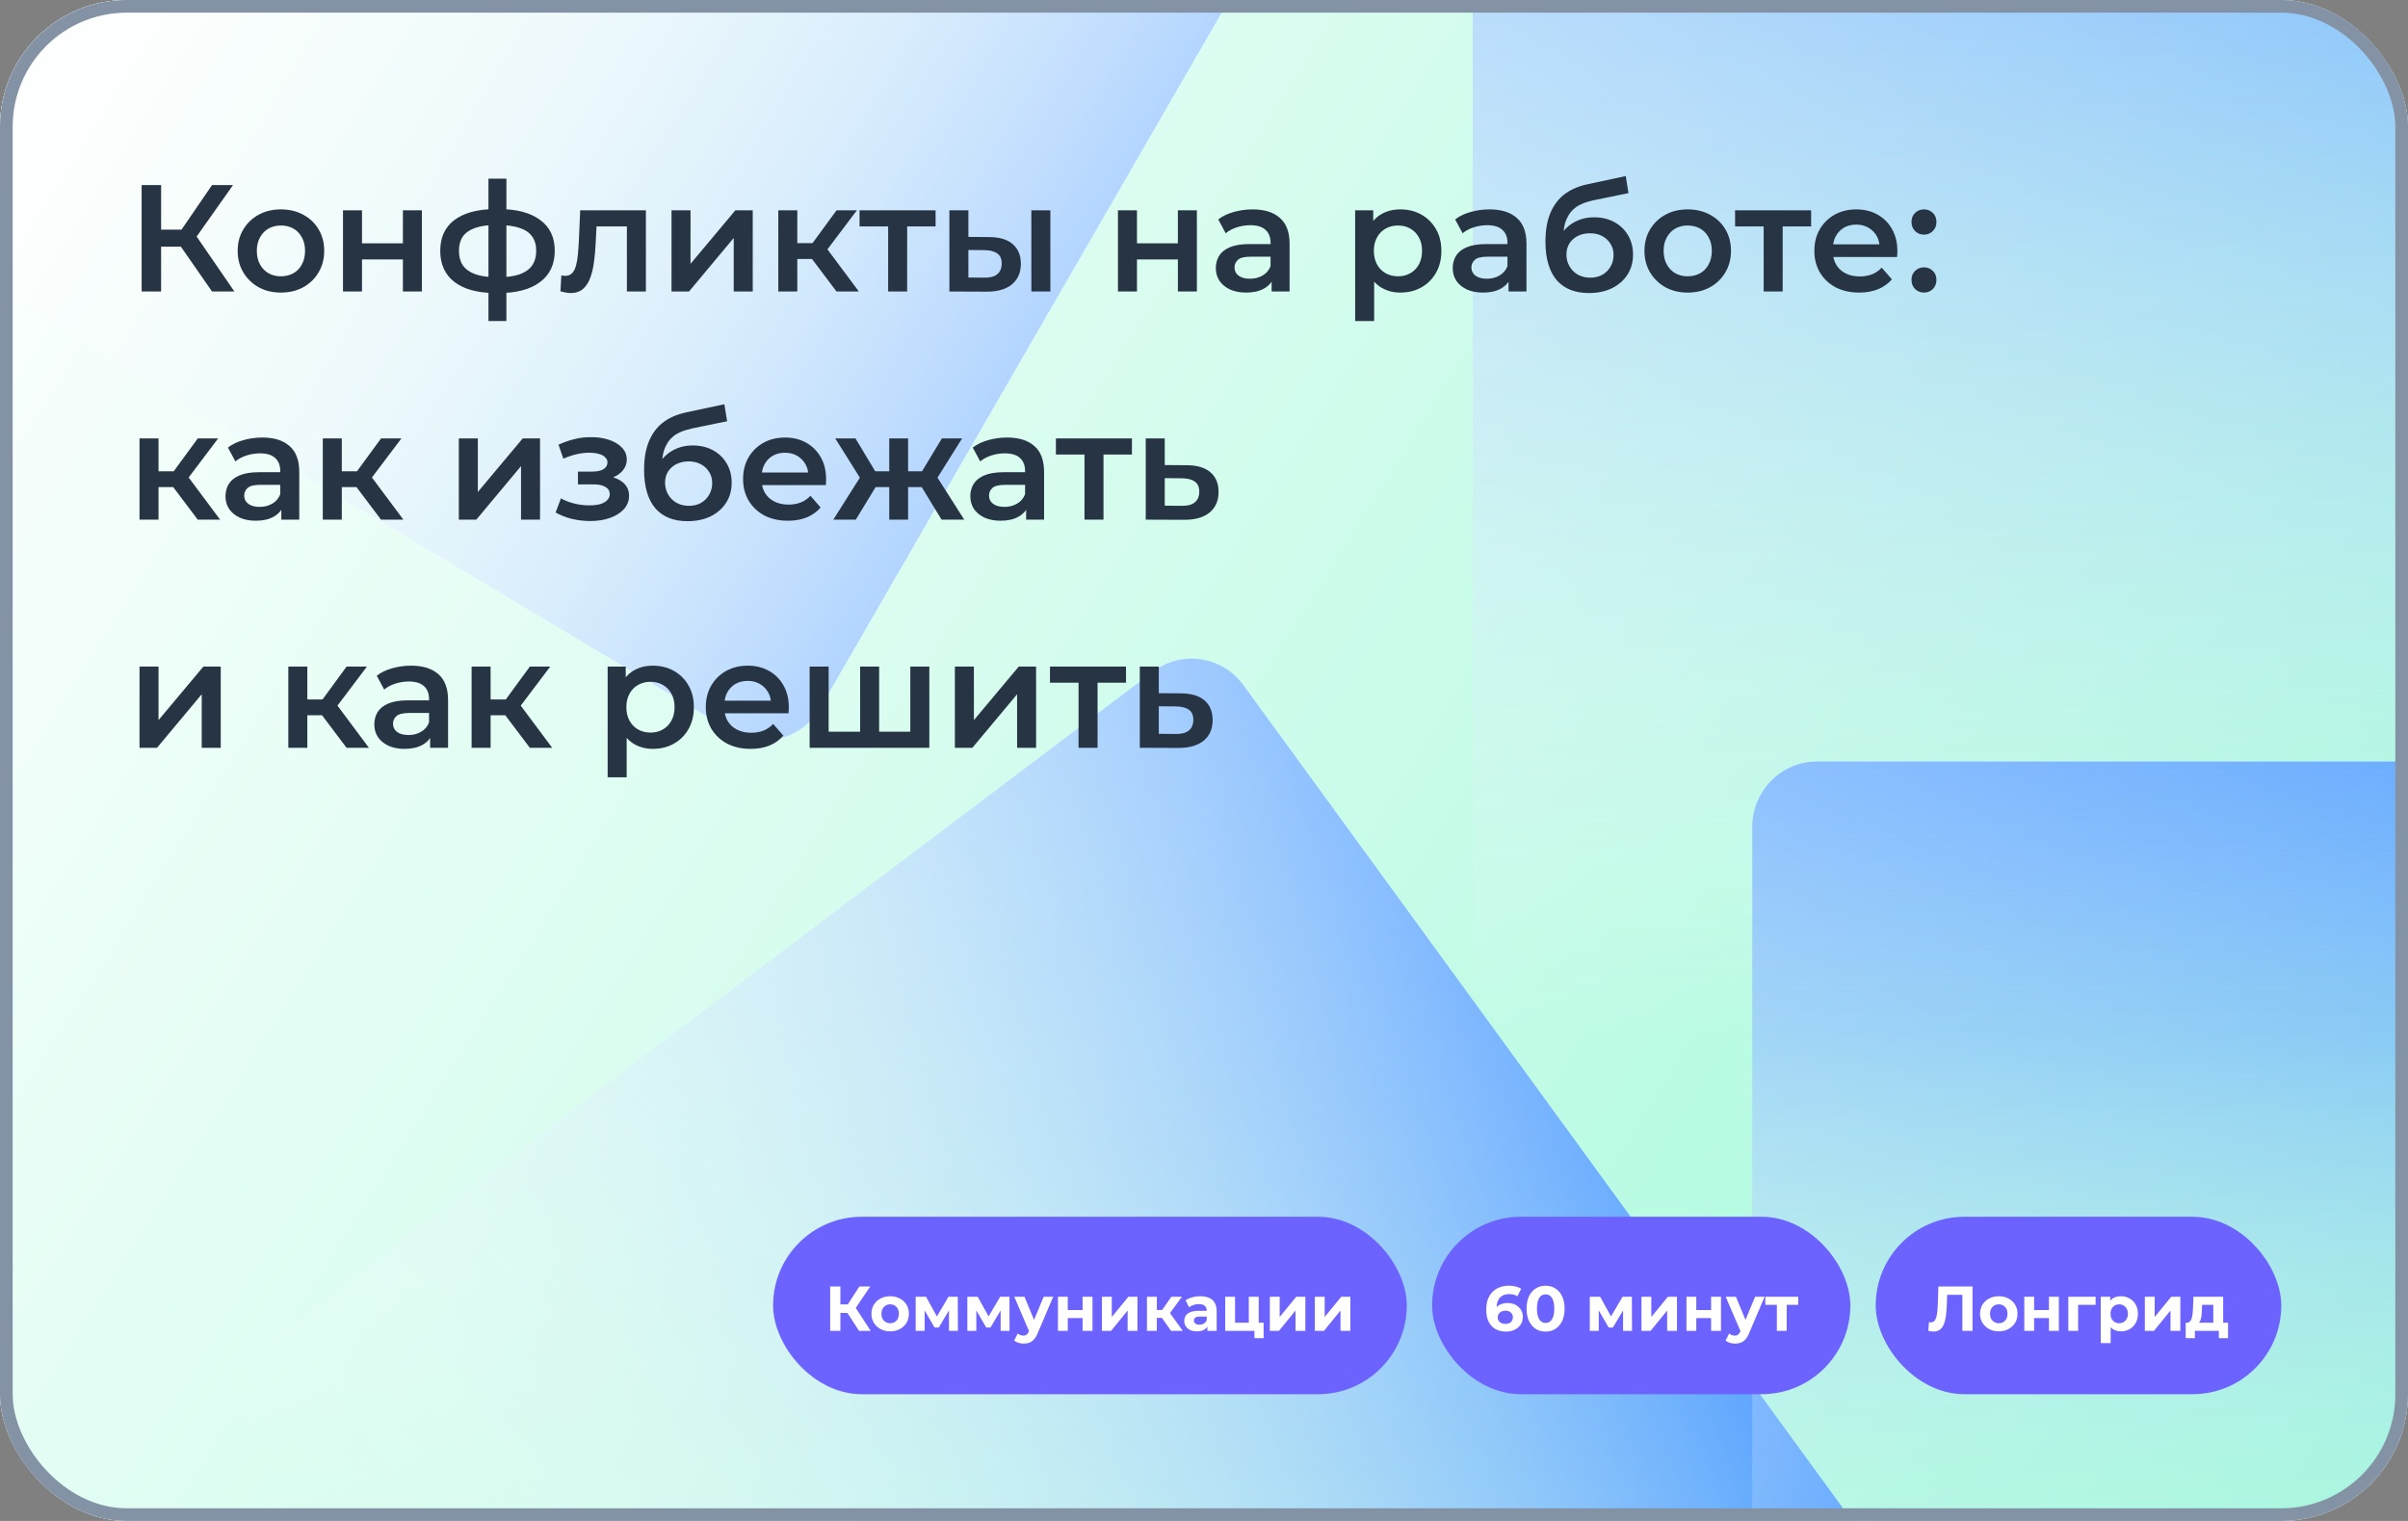
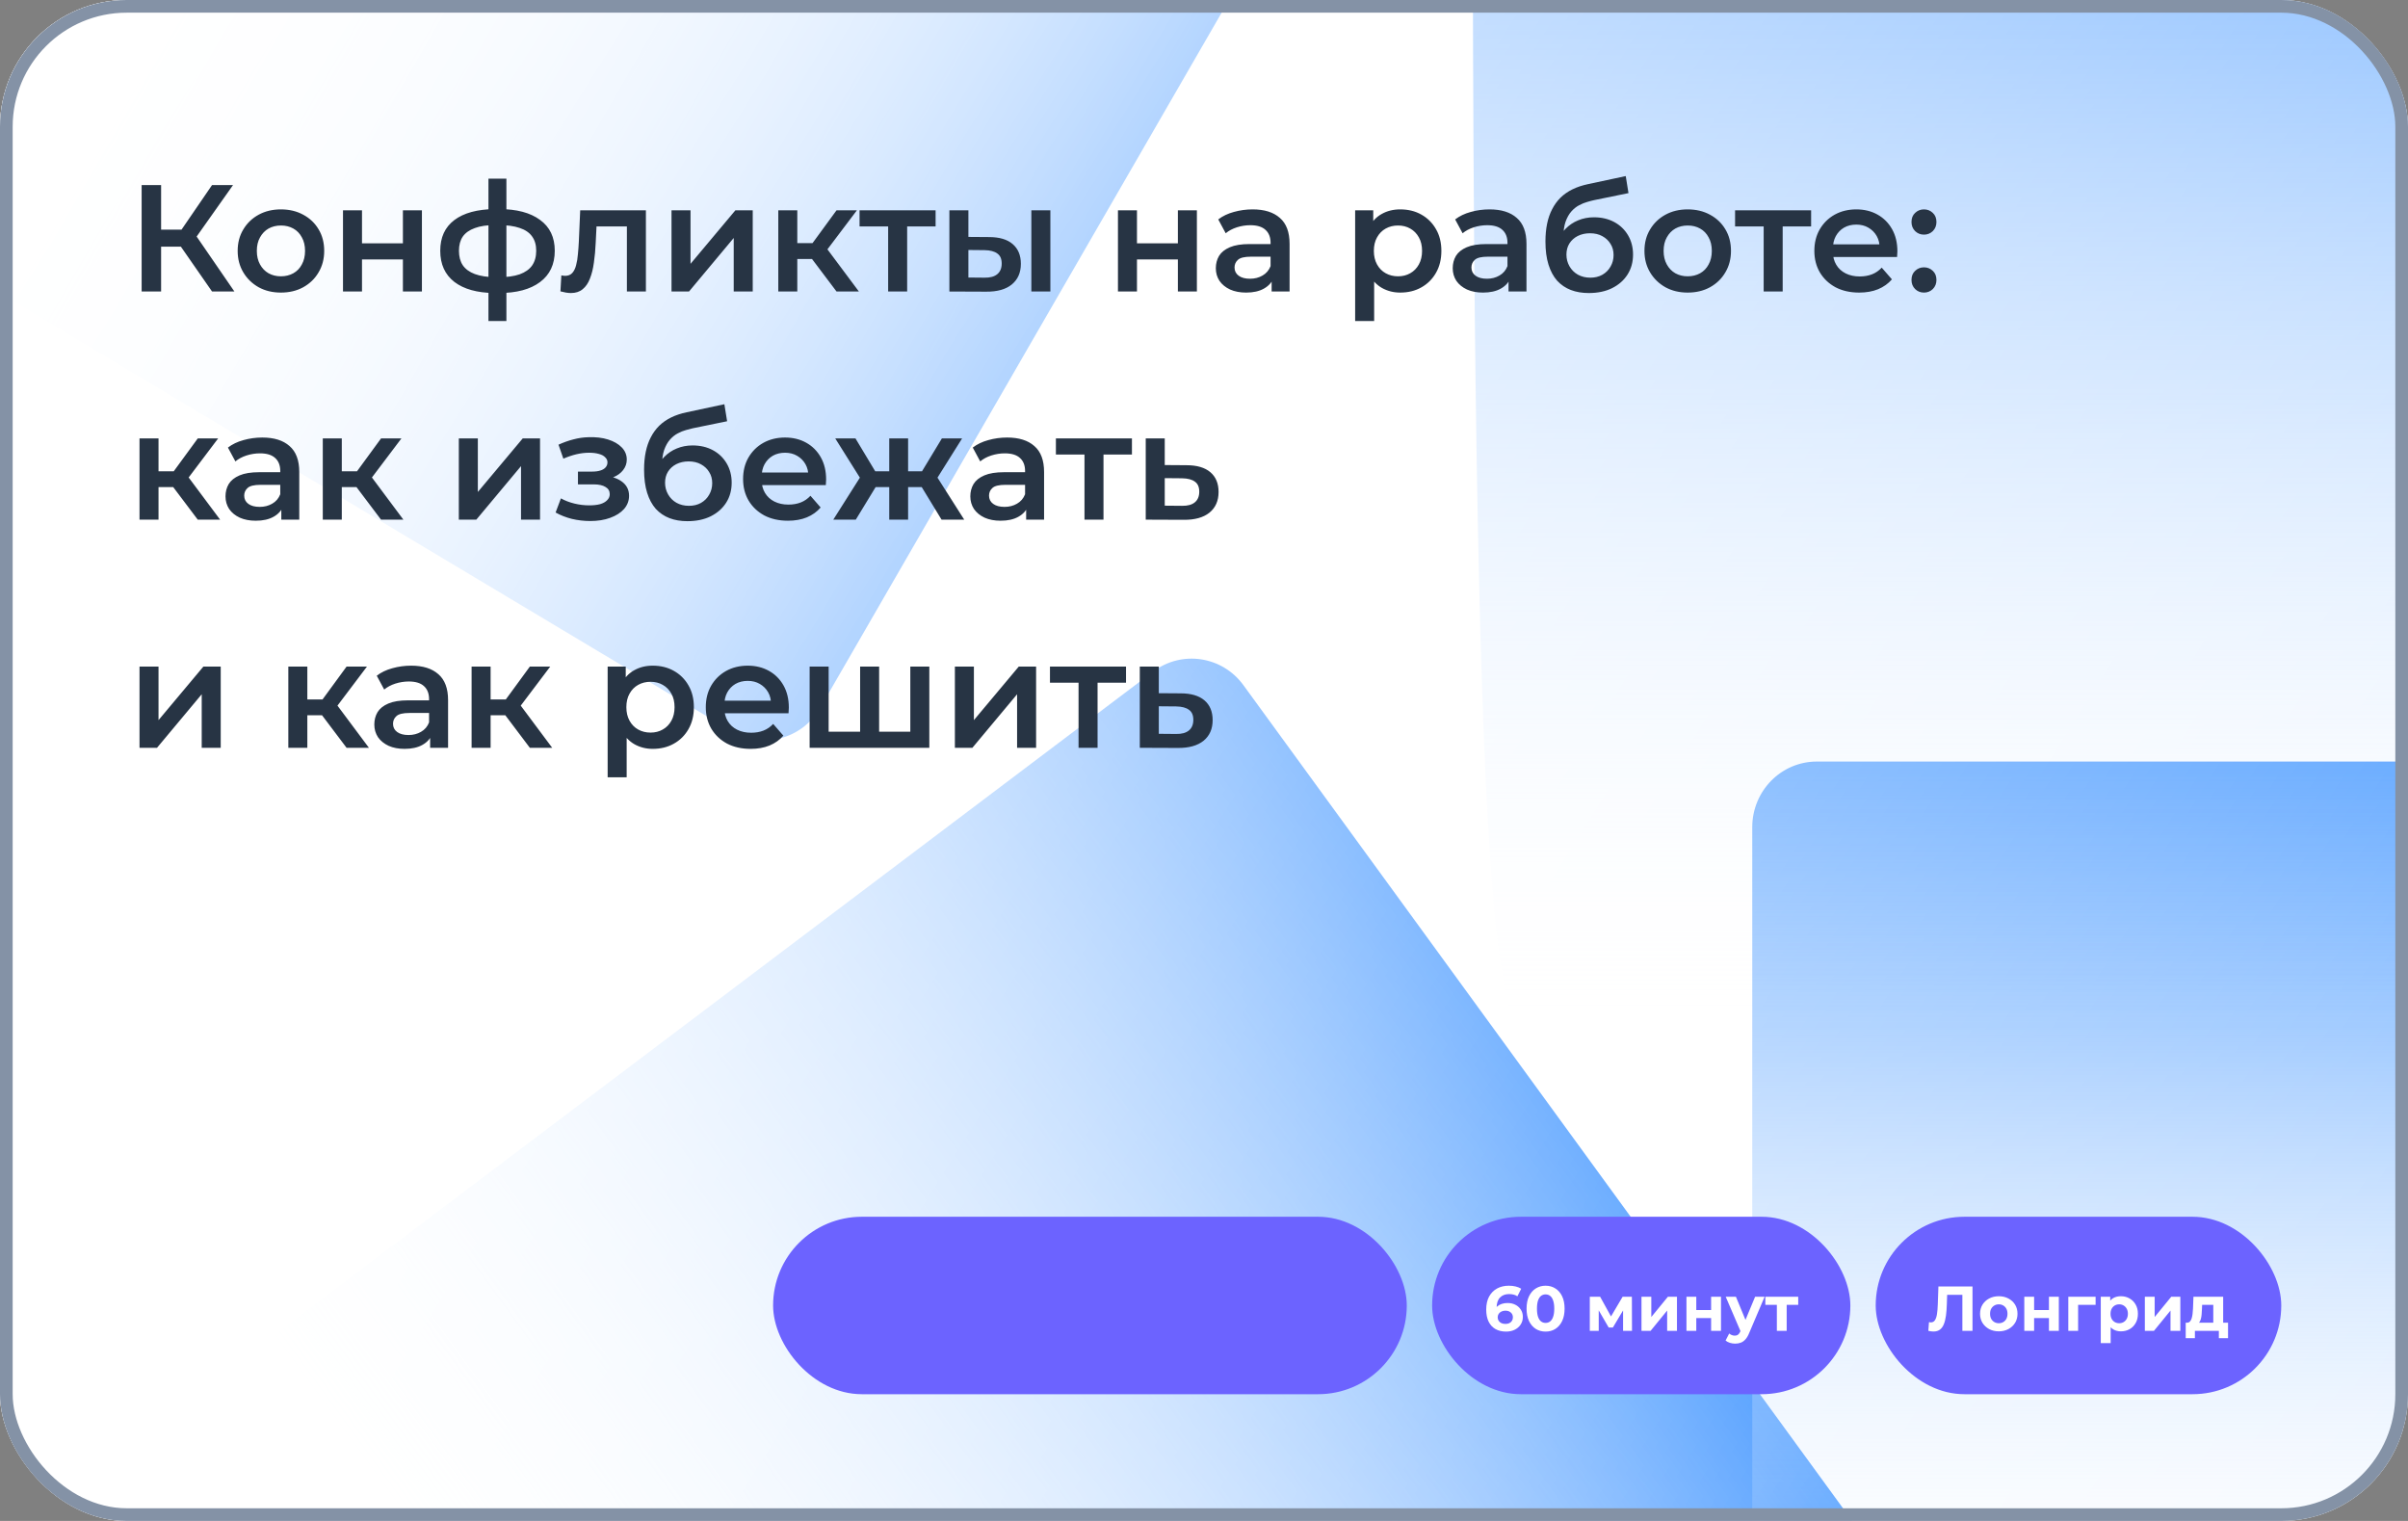
<svg xmlns="http://www.w3.org/2000/svg" width="190" height="120" viewBox="0 0 190 120" fill="none">
  <rect x="0" y="0" width="190" height="120" fill="#808080" stroke="none" />
  <g clip-path="url(#clip0_2515_1944)">
    <rect width="190" height="120" rx="10" fill="white" />
    <g clip-path="url(#clip1_2515_1944)">
      <mask id="mask0_2515_1944" style="mask-type:luminance" maskUnits="userSpaceOnUse" x="0" y="0" width="190" height="120">
        <path d="M190 0H0V120H190V0Z" fill="white" />
      </mask>
      <g mask="url(#mask0_2515_1944)">
-         <path d="M190 0H0V120H190V0Z" fill="#9EF9D8" />
        <path d="M150.724 126.28L98.111 54.06C96.437 51.762 93.25 51.281 90.992 52.984L20.035 106.534C17.777 108.238 17.303 111.482 18.978 113.78L71.591 186C73.265 188.298 76.452 188.78 78.71 187.076L149.668 133.526C151.925 131.823 152.399 128.578 150.724 126.28Z" fill="url(#paint0_linear_2515_1944)" />
        <path d="M203.874 60.086H143.348C140.537 60.086 138.259 62.405 138.259 65.266V126.869C138.259 129.73 140.537 132.049 143.348 132.049H203.874C206.684 132.049 208.963 129.73 208.963 126.869V65.266C208.963 62.405 206.684 60.086 203.874 60.086Z" fill="url(#paint1_linear_2515_1944)" />
-         <path d="M208.491 -17.266H121.295C118.484 -17.266 116.205 -14.947 116.205 -12.086V76.662C116.205 79.523 118.484 81.842 121.295 81.842H208.491C211.302 81.842 213.58 79.523 213.58 76.662V-12.086C213.58 -14.947 211.302 -17.266 208.491 -17.266Z" fill="url(#paint2_linear_2515_1944)" />
+         <path d="M208.491 -17.266H121.295C118.484 -17.266 116.205 -14.947 116.205 -12.086C116.205 79.523 118.484 81.842 121.295 81.842H208.491C211.302 81.842 213.58 79.523 213.58 76.662V-12.086C213.58 -14.947 211.302 -17.266 208.491 -17.266Z" fill="url(#paint2_linear_2515_1944)" />
        <path d="M64.711 55.852L104.354 -12.785C105.778 -15.251 104.968 -18.426 102.545 -19.876L35.108 -60.224C32.685 -61.674 29.566 -60.85 28.142 -58.383L-11.501 10.254C-12.926 12.72 -12.116 15.895 -9.693 17.345L57.744 57.693C60.167 59.142 63.286 58.319 64.711 55.852Z" fill="url(#paint3_linear_2515_1944)" />
      </g>
    </g>
    <rect width="190" height="120" fill="url(#paint4_linear_2515_1944)" />
    <path d="M16.732 23L13.888 18.908L15.148 18.128L18.496 23H16.732ZM11.176 23V14.6H12.712V23H11.176ZM12.244 19.46V18.116H15.076V19.46H12.244ZM15.292 18.98L13.864 18.788L16.732 14.6H18.388L15.292 18.98ZM22.161 23.084C21.505 23.084 20.921 22.944 20.409 22.664C19.897 22.376 19.493 21.984 19.197 21.488C18.901 20.992 18.753 20.428 18.753 19.796C18.753 19.156 18.901 18.592 19.197 18.104C19.493 17.608 19.897 17.22 20.409 16.94C20.921 16.66 21.505 16.52 22.161 16.52C22.825 16.52 23.413 16.66 23.925 16.94C24.445 17.22 24.849 17.604 25.137 18.092C25.433 18.58 25.581 19.148 25.581 19.796C25.581 20.428 25.433 20.992 25.137 21.488C24.849 21.984 24.445 22.376 23.925 22.664C23.413 22.944 22.825 23.084 22.161 23.084ZM22.161 21.8C22.529 21.8 22.857 21.72 23.145 21.56C23.433 21.4 23.657 21.168 23.817 20.864C23.985 20.56 24.069 20.204 24.069 19.796C24.069 19.38 23.985 19.024 23.817 18.728C23.657 18.424 23.433 18.192 23.145 18.032C22.857 17.872 22.533 17.792 22.173 17.792C21.805 17.792 21.477 17.872 21.189 18.032C20.909 18.192 20.685 18.424 20.517 18.728C20.349 19.024 20.265 19.38 20.265 19.796C20.265 20.204 20.349 20.56 20.517 20.864C20.685 21.168 20.909 21.4 21.189 21.56C21.477 21.72 21.801 21.8 22.161 21.8ZM27.063 23V16.592H28.563V19.196H31.791V16.592H33.291V23H31.791V20.468H28.563V23H27.063ZM39.369 23.12C39.361 23.12 39.325 23.12 39.261 23.12C39.205 23.12 39.149 23.12 39.093 23.12C39.045 23.12 39.013 23.12 38.997 23.12C37.645 23.104 36.597 22.812 35.853 22.244C35.109 21.668 34.737 20.848 34.737 19.784C34.737 18.728 35.109 17.92 35.853 17.36C36.597 16.8 37.657 16.512 39.033 16.496C39.049 16.496 39.081 16.496 39.129 16.496C39.185 16.496 39.237 16.496 39.285 16.496C39.341 16.496 39.373 16.496 39.381 16.496C40.765 16.496 41.841 16.78 42.609 17.348C43.385 17.908 43.773 18.72 43.773 19.784C43.773 20.856 43.385 21.68 42.609 22.256C41.841 22.832 40.761 23.12 39.369 23.12ZM39.321 21.872C40.001 21.872 40.561 21.796 41.001 21.644C41.441 21.484 41.769 21.252 41.985 20.948C42.201 20.636 42.309 20.248 42.309 19.784C42.309 19.328 42.201 18.952 41.985 18.656C41.769 18.352 41.441 18.128 41.001 17.984C40.561 17.832 40.001 17.756 39.321 17.756C39.305 17.756 39.265 17.756 39.201 17.756C39.145 17.756 39.109 17.756 39.093 17.756C38.429 17.756 37.885 17.836 37.461 17.996C37.037 18.148 36.721 18.372 36.513 18.668C36.313 18.964 36.213 19.336 36.213 19.784C36.213 20.24 36.313 20.62 36.513 20.924C36.721 21.228 37.037 21.46 37.461 21.62C37.893 21.78 38.437 21.864 39.093 21.872C39.109 21.872 39.145 21.872 39.201 21.872C39.265 21.872 39.305 21.872 39.321 21.872ZM38.541 25.328V14.096H39.957V25.328H38.541ZM44.22 22.988L44.292 21.728C44.348 21.736 44.4 21.744 44.448 21.752C44.496 21.76 44.54 21.764 44.58 21.764C44.828 21.764 45.02 21.688 45.156 21.536C45.292 21.384 45.392 21.18 45.456 20.924C45.528 20.66 45.576 20.368 45.6 20.048C45.632 19.72 45.656 19.392 45.672 19.064L45.78 16.592H50.964V23H49.464V17.456L49.812 17.864H46.764L47.088 17.444L47.004 19.136C46.98 19.704 46.932 20.232 46.86 20.72C46.796 21.2 46.692 21.62 46.548 21.98C46.412 22.34 46.22 22.62 45.972 22.82C45.732 23.02 45.424 23.12 45.048 23.12C44.928 23.12 44.796 23.108 44.652 23.084C44.516 23.06 44.372 23.028 44.22 22.988ZM52.985 23V16.592H54.485V20.816L58.025 16.592H59.393V23H57.893V18.776L54.365 23H52.985ZM66.006 23L63.69 19.928L64.914 19.172L67.77 23H66.006ZM61.41 23V16.592H62.91V23H61.41ZM62.466 20.432V19.184H64.638V20.432H62.466ZM65.058 19.976L63.654 19.808L66.006 16.592H67.614L65.058 19.976ZM70.078 23V17.504L70.426 17.864H67.822V16.592H73.822V17.864H71.23L71.578 17.504V23H70.078ZM81.378 23V16.592H82.878V23H81.378ZM78.03 18.704C78.854 18.704 79.478 18.888 79.902 19.256C80.334 19.624 80.55 20.144 80.55 20.816C80.55 21.512 80.31 22.056 79.83 22.448C79.358 22.832 78.686 23.02 77.814 23.012L74.91 23V16.592H76.41V18.692L78.03 18.704ZM77.682 21.908C78.122 21.916 78.458 21.824 78.69 21.632C78.922 21.44 79.038 21.16 79.038 20.792C79.038 20.424 78.922 20.16 78.69 20C78.466 19.832 78.13 19.744 77.682 19.736L76.41 19.724V21.896L77.682 21.908ZM88.211 23V16.592H89.711V19.196H92.939V16.592H94.439V23H92.939V20.468H89.711V23H88.211ZM100.337 23V21.704L100.253 21.428V19.16C100.253 18.72 100.121 18.38 99.857 18.14C99.593 17.892 99.193 17.768 98.657 17.768C98.297 17.768 97.941 17.824 97.589 17.936C97.245 18.048 96.953 18.204 96.713 18.404L96.125 17.312C96.469 17.048 96.877 16.852 97.349 16.724C97.829 16.588 98.325 16.52 98.837 16.52C99.765 16.52 100.481 16.744 100.985 17.192C101.497 17.632 101.753 18.316 101.753 19.244V23H100.337ZM98.321 23.084C97.841 23.084 97.421 23.004 97.061 22.844C96.701 22.676 96.421 22.448 96.221 22.16C96.029 21.864 95.933 21.532 95.933 21.164C95.933 20.804 96.017 20.48 96.185 20.192C96.361 19.904 96.645 19.676 97.037 19.508C97.429 19.34 97.949 19.256 98.597 19.256H100.457V20.252H98.705C98.193 20.252 97.849 20.336 97.673 20.504C97.497 20.664 97.409 20.864 97.409 21.104C97.409 21.376 97.517 21.592 97.733 21.752C97.949 21.912 98.249 21.992 98.633 21.992C99.001 21.992 99.329 21.908 99.617 21.74C99.913 21.572 100.125 21.324 100.253 20.996L100.505 21.896C100.361 22.272 100.101 22.564 99.725 22.772C99.357 22.98 98.889 23.084 98.321 23.084ZM110.478 23.084C109.958 23.084 109.482 22.964 109.05 22.724C108.626 22.484 108.286 22.124 108.03 21.644C107.782 21.156 107.658 20.54 107.658 19.796C107.658 19.044 107.778 18.428 108.018 17.948C108.266 17.468 108.602 17.112 109.026 16.88C109.45 16.64 109.934 16.52 110.478 16.52C111.11 16.52 111.666 16.656 112.146 16.928C112.634 17.2 113.018 17.58 113.298 18.068C113.586 18.556 113.73 19.132 113.73 19.796C113.73 20.46 113.586 21.04 113.298 21.536C113.018 22.024 112.634 22.404 112.146 22.676C111.666 22.948 111.11 23.084 110.478 23.084ZM106.926 25.328V16.592H108.354V18.104L108.306 19.808L108.426 21.512V25.328H106.926ZM110.31 21.8C110.67 21.8 110.99 21.72 111.27 21.56C111.558 21.4 111.786 21.168 111.954 20.864C112.122 20.56 112.206 20.204 112.206 19.796C112.206 19.38 112.122 19.024 111.954 18.728C111.786 18.424 111.558 18.192 111.27 18.032C110.99 17.872 110.67 17.792 110.31 17.792C109.95 17.792 109.626 17.872 109.338 18.032C109.05 18.192 108.822 18.424 108.654 18.728C108.486 19.024 108.402 19.38 108.402 19.796C108.402 20.204 108.486 20.56 108.654 20.864C108.822 21.168 109.05 21.4 109.338 21.56C109.626 21.72 109.95 21.8 110.31 21.8ZM119.029 23V21.704L118.945 21.428V19.16C118.945 18.72 118.813 18.38 118.549 18.14C118.285 17.892 117.885 17.768 117.349 17.768C116.989 17.768 116.633 17.824 116.281 17.936C115.937 18.048 115.645 18.204 115.405 18.404L114.817 17.312C115.161 17.048 115.569 16.852 116.041 16.724C116.521 16.588 117.017 16.52 117.529 16.52C118.457 16.52 119.173 16.744 119.677 17.192C120.189 17.632 120.445 18.316 120.445 19.244V23H119.029ZM117.013 23.084C116.533 23.084 116.113 23.004 115.753 22.844C115.393 22.676 115.113 22.448 114.913 22.16C114.721 21.864 114.625 21.532 114.625 21.164C114.625 20.804 114.709 20.48 114.877 20.192C115.053 19.904 115.337 19.676 115.729 19.508C116.121 19.34 116.641 19.256 117.289 19.256H119.149V20.252H117.397C116.885 20.252 116.541 20.336 116.365 20.504C116.189 20.664 116.101 20.864 116.101 21.104C116.101 21.376 116.209 21.592 116.425 21.752C116.641 21.912 116.941 21.992 117.325 21.992C117.693 21.992 118.021 21.908 118.309 21.74C118.605 21.572 118.817 21.324 118.945 20.996L119.197 21.896C119.053 22.272 118.793 22.564 118.417 22.772C118.049 22.98 117.581 23.084 117.013 23.084ZM125.361 23.12C124.833 23.12 124.361 23.04 123.945 22.88C123.529 22.72 123.169 22.476 122.865 22.148C122.569 21.812 122.341 21.388 122.181 20.876C122.021 20.364 121.941 19.756 121.941 19.052C121.941 18.54 121.985 18.072 122.073 17.648C122.161 17.224 122.293 16.844 122.469 16.508C122.645 16.164 122.865 15.86 123.129 15.596C123.401 15.332 123.717 15.112 124.077 14.936C124.437 14.76 124.845 14.624 125.301 14.528L128.277 13.892L128.493 15.236L125.793 15.788C125.641 15.82 125.457 15.868 125.241 15.932C125.033 15.988 124.817 16.076 124.593 16.196C124.377 16.308 124.173 16.472 123.981 16.688C123.797 16.896 123.645 17.168 123.525 17.504C123.413 17.832 123.357 18.244 123.357 18.74C123.357 18.892 123.361 19.008 123.369 19.088C123.385 19.16 123.397 19.24 123.405 19.328C123.421 19.408 123.429 19.528 123.429 19.688L122.865 19.1C123.025 18.692 123.245 18.344 123.525 18.056C123.813 17.76 124.145 17.536 124.521 17.384C124.905 17.224 125.321 17.144 125.769 17.144C126.369 17.144 126.901 17.268 127.365 17.516C127.829 17.764 128.193 18.112 128.457 18.56C128.721 19.008 128.853 19.516 128.853 20.084C128.853 20.676 128.709 21.2 128.421 21.656C128.133 22.112 127.725 22.472 127.197 22.736C126.677 22.992 126.065 23.12 125.361 23.12ZM125.481 21.908C125.841 21.908 126.157 21.832 126.429 21.68C126.709 21.52 126.925 21.304 127.077 21.032C127.237 20.76 127.317 20.456 127.317 20.12C127.317 19.784 127.237 19.492 127.077 19.244C126.925 18.988 126.709 18.784 126.429 18.632C126.157 18.48 125.833 18.404 125.457 18.404C125.097 18.404 124.773 18.476 124.485 18.62C124.205 18.764 123.985 18.964 123.825 19.22C123.673 19.468 123.597 19.756 123.597 20.084C123.597 20.42 123.677 20.728 123.837 21.008C123.997 21.288 124.217 21.508 124.497 21.668C124.785 21.828 125.113 21.908 125.481 21.908ZM133.161 23.084C132.505 23.084 131.921 22.944 131.409 22.664C130.897 22.376 130.493 21.984 130.197 21.488C129.901 20.992 129.753 20.428 129.753 19.796C129.753 19.156 129.901 18.592 130.197 18.104C130.493 17.608 130.897 17.22 131.409 16.94C131.921 16.66 132.505 16.52 133.161 16.52C133.825 16.52 134.413 16.66 134.925 16.94C135.445 17.22 135.849 17.604 136.137 18.092C136.433 18.58 136.581 19.148 136.581 19.796C136.581 20.428 136.433 20.992 136.137 21.488C135.849 21.984 135.445 22.376 134.925 22.664C134.413 22.944 133.825 23.084 133.161 23.084ZM133.161 21.8C133.529 21.8 133.857 21.72 134.145 21.56C134.433 21.4 134.657 21.168 134.817 20.864C134.985 20.56 135.069 20.204 135.069 19.796C135.069 19.38 134.985 19.024 134.817 18.728C134.657 18.424 134.433 18.192 134.145 18.032C133.857 17.872 133.533 17.792 133.173 17.792C132.805 17.792 132.477 17.872 132.189 18.032C131.909 18.192 131.685 18.424 131.517 18.728C131.349 19.024 131.265 19.38 131.265 19.796C131.265 20.204 131.349 20.56 131.517 20.864C131.685 21.168 131.909 21.4 132.189 21.56C132.477 21.72 132.801 21.8 133.161 21.8ZM139.16 23V17.504L139.508 17.864H136.904V16.592H142.904V17.864H140.312L140.66 17.504V23H139.16ZM146.699 23.084C145.987 23.084 145.363 22.944 144.827 22.664C144.299 22.376 143.887 21.984 143.591 21.488C143.303 20.992 143.159 20.428 143.159 19.796C143.159 19.156 143.299 18.592 143.579 18.104C143.867 17.608 144.259 17.22 144.755 16.94C145.259 16.66 145.831 16.52 146.471 16.52C147.095 16.52 147.651 16.656 148.139 16.928C148.627 17.2 149.011 17.584 149.291 18.08C149.571 18.576 149.711 19.16 149.711 19.832C149.711 19.896 149.707 19.968 149.699 20.048C149.699 20.128 149.695 20.204 149.687 20.276H144.347V19.28H148.895L148.307 19.592C148.315 19.224 148.239 18.9 148.079 18.62C147.919 18.34 147.699 18.12 147.419 17.96C147.147 17.8 146.831 17.72 146.471 17.72C146.103 17.72 145.779 17.8 145.499 17.96C145.227 18.12 145.011 18.344 144.851 18.632C144.699 18.912 144.623 19.244 144.623 19.628V19.868C144.623 20.252 144.711 20.592 144.887 20.888C145.063 21.184 145.311 21.412 145.631 21.572C145.951 21.732 146.319 21.812 146.735 21.812C147.095 21.812 147.419 21.756 147.707 21.644C147.995 21.532 148.251 21.356 148.475 21.116L149.279 22.04C148.991 22.376 148.627 22.636 148.187 22.82C147.755 22.996 147.259 23.084 146.699 23.084ZM151.808 18.512C151.536 18.512 151.304 18.42 151.112 18.236C150.92 18.044 150.824 17.804 150.824 17.516C150.824 17.212 150.92 16.972 151.112 16.796C151.304 16.612 151.536 16.52 151.808 16.52C152.08 16.52 152.312 16.612 152.504 16.796C152.696 16.972 152.792 17.212 152.792 17.516C152.792 17.804 152.696 18.044 152.504 18.236C152.312 18.42 152.08 18.512 151.808 18.512ZM151.808 23.084C151.536 23.084 151.304 22.992 151.112 22.808C150.92 22.616 150.824 22.376 150.824 22.088C150.824 21.784 150.92 21.544 151.112 21.368C151.304 21.184 151.536 21.092 151.808 21.092C152.08 21.092 152.312 21.184 152.504 21.368C152.696 21.544 152.792 21.784 152.792 22.088C152.792 22.376 152.696 22.616 152.504 22.808C152.312 22.992 152.08 23.084 151.808 23.084ZM15.604 41L13.288 37.928L14.512 37.172L17.368 41H15.604ZM11.008 41V34.592H12.508V41H11.008ZM12.064 38.432V37.184H14.236V38.432H12.064ZM14.656 37.976L13.252 37.808L15.604 34.592H17.212L14.656 37.976ZM22.197 41V39.704L22.113 39.428V37.16C22.113 36.72 21.981 36.38 21.717 36.14C21.453 35.892 21.053 35.768 20.517 35.768C20.157 35.768 19.801 35.824 19.449 35.936C19.105 36.048 18.813 36.204 18.573 36.404L17.985 35.312C18.329 35.048 18.737 34.852 19.209 34.724C19.689 34.588 20.185 34.52 20.697 34.52C21.625 34.52 22.341 34.744 22.845 35.192C23.357 35.632 23.613 36.316 23.613 37.244V41H22.197ZM20.181 41.084C19.701 41.084 19.281 41.004 18.921 40.844C18.561 40.676 18.281 40.448 18.081 40.16C17.889 39.864 17.793 39.532 17.793 39.164C17.793 38.804 17.877 38.48 18.045 38.192C18.221 37.904 18.505 37.676 18.897 37.508C19.289 37.34 19.809 37.256 20.457 37.256H22.317V38.252H20.565C20.053 38.252 19.709 38.336 19.533 38.504C19.357 38.664 19.269 38.864 19.269 39.104C19.269 39.376 19.377 39.592 19.593 39.752C19.809 39.912 20.109 39.992 20.493 39.992C20.861 39.992 21.189 39.908 21.477 39.74C21.773 39.572 21.985 39.324 22.113 38.996L22.365 39.896C22.221 40.272 21.961 40.564 21.585 40.772C21.217 40.98 20.749 41.084 20.181 41.084ZM30.065 41L27.749 37.928L28.973 37.172L31.829 41H30.065ZM25.469 41V34.592H26.969V41H25.469ZM26.525 38.432V37.184H28.697V38.432H26.525ZM29.117 37.976L27.713 37.808L30.065 34.592H31.673L29.117 37.976ZM36.203 41V34.592H37.703V38.816L41.243 34.592H42.611V41H41.111V36.776L37.583 41H36.203ZM46.575 41.108C46.087 41.108 45.603 41.052 45.123 40.94C44.651 40.82 44.223 40.652 43.839 40.436L44.259 39.32C44.571 39.496 44.923 39.632 45.315 39.728C45.707 39.824 46.099 39.872 46.491 39.872C46.827 39.872 47.115 39.84 47.355 39.776C47.595 39.704 47.779 39.6 47.907 39.464C48.043 39.328 48.111 39.172 48.111 38.996C48.111 38.74 47.999 38.548 47.775 38.42C47.559 38.284 47.247 38.216 46.839 38.216H45.603V37.208H46.719C46.975 37.208 47.191 37.18 47.367 37.124C47.551 37.068 47.691 36.984 47.787 36.872C47.883 36.76 47.931 36.628 47.931 36.476C47.931 36.324 47.871 36.192 47.751 36.08C47.639 35.96 47.475 35.872 47.259 35.816C47.043 35.752 46.783 35.72 46.479 35.72C46.159 35.72 45.827 35.76 45.483 35.84C45.147 35.92 44.803 36.036 44.451 36.188L44.067 35.084C44.475 34.9 44.871 34.76 45.255 34.664C45.647 34.56 46.035 34.504 46.419 34.496C47.003 34.472 47.523 34.532 47.979 34.676C48.435 34.82 48.795 35.028 49.059 35.3C49.323 35.572 49.455 35.892 49.455 36.26C49.455 36.564 49.359 36.84 49.167 37.088C48.983 37.328 48.727 37.516 48.399 37.652C48.079 37.788 47.711 37.856 47.295 37.856L47.343 37.532C48.055 37.532 48.615 37.676 49.023 37.964C49.431 38.244 49.635 38.628 49.635 39.116C49.635 39.508 49.503 39.856 49.239 40.16C48.975 40.456 48.611 40.688 48.147 40.856C47.691 41.024 47.167 41.108 46.575 41.108ZM54.24 41.12C53.712 41.12 53.24 41.04 52.824 40.88C52.408 40.72 52.048 40.476 51.744 40.148C51.448 39.812 51.22 39.388 51.06 38.876C50.9 38.364 50.82 37.756 50.82 37.052C50.82 36.54 50.864 36.072 50.952 35.648C51.04 35.224 51.172 34.844 51.348 34.508C51.524 34.164 51.744 33.86 52.008 33.596C52.28 33.332 52.596 33.112 52.956 32.936C53.316 32.76 53.724 32.624 54.18 32.528L57.156 31.892L57.372 33.236L54.672 33.788C54.52 33.82 54.336 33.868 54.12 33.932C53.912 33.988 53.696 34.076 53.472 34.196C53.256 34.308 53.052 34.472 52.86 34.688C52.676 34.896 52.524 35.168 52.404 35.504C52.292 35.832 52.236 36.244 52.236 36.74C52.236 36.892 52.24 37.008 52.248 37.088C52.264 37.16 52.276 37.24 52.284 37.328C52.3 37.408 52.308 37.528 52.308 37.688L51.744 37.1C51.904 36.692 52.124 36.344 52.404 36.056C52.692 35.76 53.024 35.536 53.4 35.384C53.784 35.224 54.2 35.144 54.648 35.144C55.248 35.144 55.78 35.268 56.244 35.516C56.708 35.764 57.072 36.112 57.336 36.56C57.6 37.008 57.732 37.516 57.732 38.084C57.732 38.676 57.588 39.2 57.3 39.656C57.012 40.112 56.604 40.472 56.076 40.736C55.556 40.992 54.944 41.12 54.24 41.12ZM54.36 39.908C54.72 39.908 55.036 39.832 55.308 39.68C55.588 39.52 55.804 39.304 55.956 39.032C56.116 38.76 56.196 38.456 56.196 38.12C56.196 37.784 56.116 37.492 55.956 37.244C55.804 36.988 55.588 36.784 55.308 36.632C55.036 36.48 54.712 36.404 54.336 36.404C53.976 36.404 53.652 36.476 53.364 36.62C53.084 36.764 52.864 36.964 52.704 37.22C52.552 37.468 52.476 37.756 52.476 38.084C52.476 38.42 52.556 38.728 52.716 39.008C52.876 39.288 53.096 39.508 53.376 39.668C53.664 39.828 53.992 39.908 54.36 39.908ZM62.172 41.084C61.46 41.084 60.836 40.944 60.3 40.664C59.772 40.376 59.36 39.984 59.064 39.488C58.776 38.992 58.632 38.428 58.632 37.796C58.632 37.156 58.772 36.592 59.052 36.104C59.34 35.608 59.732 35.22 60.228 34.94C60.732 34.66 61.304 34.52 61.944 34.52C62.568 34.52 63.124 34.656 63.612 34.928C64.1 35.2 64.484 35.584 64.764 36.08C65.044 36.576 65.184 37.16 65.184 37.832C65.184 37.896 65.18 37.968 65.172 38.048C65.172 38.128 65.168 38.204 65.16 38.276H59.82V37.28H64.368L63.78 37.592C63.788 37.224 63.712 36.9 63.552 36.62C63.392 36.34 63.172 36.12 62.892 35.96C62.62 35.8 62.304 35.72 61.944 35.72C61.576 35.72 61.252 35.8 60.972 35.96C60.7 36.12 60.484 36.344 60.324 36.632C60.172 36.912 60.096 37.244 60.096 37.628V37.868C60.096 38.252 60.184 38.592 60.36 38.888C60.536 39.184 60.784 39.412 61.104 39.572C61.424 39.732 61.792 39.812 62.208 39.812C62.568 39.812 62.892 39.756 63.18 39.644C63.468 39.532 63.724 39.356 63.948 39.116L64.752 40.04C64.464 40.376 64.1 40.636 63.66 40.82C63.228 40.996 62.732 41.084 62.172 41.084ZM74.293 41L72.421 37.928L73.645 37.172L76.081 41H74.293ZM71.209 38.432V37.184H73.357V38.432H71.209ZM73.789 37.976L72.373 37.808L74.317 34.592H75.913L73.789 37.976ZM67.525 41H65.749L68.173 37.172L69.397 37.928L67.525 41ZM71.653 41H70.165V34.592H71.653V41ZM70.609 38.432H68.473V37.184H70.609V38.432ZM68.029 37.976L65.905 34.592H67.501L69.433 37.808L68.029 37.976ZM80.966 41V39.704L80.882 39.428V37.16C80.882 36.72 80.75 36.38 80.486 36.14C80.222 35.892 79.822 35.768 79.286 35.768C78.926 35.768 78.57 35.824 78.218 35.936C77.874 36.048 77.582 36.204 77.342 36.404L76.754 35.312C77.098 35.048 77.506 34.852 77.978 34.724C78.458 34.588 78.954 34.52 79.466 34.52C80.394 34.52 81.11 34.744 81.614 35.192C82.126 35.632 82.382 36.316 82.382 37.244V41H80.966ZM78.95 41.084C78.47 41.084 78.05 41.004 77.69 40.844C77.33 40.676 77.05 40.448 76.85 40.16C76.658 39.864 76.562 39.532 76.562 39.164C76.562 38.804 76.646 38.48 76.814 38.192C76.99 37.904 77.274 37.676 77.666 37.508C78.058 37.34 78.578 37.256 79.226 37.256H81.086V38.252H79.334C78.822 38.252 78.478 38.336 78.302 38.504C78.126 38.664 78.038 38.864 78.038 39.104C78.038 39.376 78.146 39.592 78.362 39.752C78.578 39.912 78.878 39.992 79.262 39.992C79.63 39.992 79.958 39.908 80.246 39.74C80.542 39.572 80.754 39.324 80.882 38.996L81.134 39.896C80.99 40.272 80.73 40.564 80.354 40.772C79.986 40.98 79.518 41.084 78.95 41.084ZM85.57 41V35.504L85.918 35.864H83.314V34.592H89.314V35.864H86.722L87.07 35.504V41H85.57ZM93.618 36.704C94.442 36.704 95.07 36.888 95.502 37.256C95.934 37.624 96.15 38.144 96.15 38.816C96.15 39.512 95.91 40.056 95.43 40.448C94.951 40.832 94.275 41.02 93.403 41.012L90.403 41V34.592H91.903V36.692L93.618 36.704ZM93.27 39.908C93.71 39.916 94.046 39.824 94.278 39.632C94.51 39.44 94.626 39.16 94.626 38.792C94.626 38.424 94.51 38.16 94.278 38C94.055 37.832 93.719 37.744 93.27 37.736L91.903 37.724V39.896L93.27 39.908ZM11.008 59V52.592H12.508V56.816L16.048 52.592H17.416V59H15.916V54.776L12.388 59H11.008ZM27.346 59L25.03 55.928L26.254 55.172L29.11 59H27.346ZM22.75 59V52.592H24.25V59H22.75ZM23.806 56.432V55.184H25.978V56.432H23.806ZM26.398 55.976L24.994 55.808L27.346 52.592H28.954L26.398 55.976ZM33.939 59V57.704L33.855 57.428V55.16C33.855 54.72 33.723 54.38 33.459 54.14C33.195 53.892 32.795 53.768 32.259 53.768C31.899 53.768 31.543 53.824 31.191 53.936C30.847 54.048 30.555 54.204 30.315 54.404L29.727 53.312C30.071 53.048 30.479 52.852 30.951 52.724C31.431 52.588 31.927 52.52 32.439 52.52C33.367 52.52 34.083 52.744 34.587 53.192C35.099 53.632 35.355 54.316 35.355 55.244V59H33.939ZM31.923 59.084C31.443 59.084 31.023 59.004 30.663 58.844C30.303 58.676 30.023 58.448 29.823 58.16C29.631 57.864 29.535 57.532 29.535 57.164C29.535 56.804 29.619 56.48 29.787 56.192C29.963 55.904 30.247 55.676 30.639 55.508C31.031 55.34 31.551 55.256 32.199 55.256H34.059V56.252H32.307C31.795 56.252 31.451 56.336 31.275 56.504C31.099 56.664 31.011 56.864 31.011 57.104C31.011 57.376 31.119 57.592 31.335 57.752C31.551 57.912 31.851 57.992 32.235 57.992C32.603 57.992 32.931 57.908 33.219 57.74C33.515 57.572 33.727 57.324 33.855 56.996L34.107 57.896C33.963 58.272 33.703 58.564 33.327 58.772C32.959 58.98 32.491 59.084 31.923 59.084ZM41.807 59L39.491 55.928L40.715 55.172L43.571 59H41.807ZM37.211 59V52.592H38.711V59H37.211ZM38.267 56.432V55.184H40.439V56.432H38.267ZM40.859 55.976L39.455 55.808L41.807 52.592H43.415L40.859 55.976ZM51.498 59.084C50.977 59.084 50.502 58.964 50.069 58.724C49.645 58.484 49.306 58.124 49.05 57.644C48.801 57.156 48.678 56.54 48.678 55.796C48.678 55.044 48.797 54.428 49.038 53.948C49.285 53.468 49.621 53.112 50.045 52.88C50.469 52.64 50.953 52.52 51.498 52.52C52.13 52.52 52.685 52.656 53.166 52.928C53.654 53.2 54.038 53.58 54.318 54.068C54.605 54.556 54.749 55.132 54.749 55.796C54.749 56.46 54.605 57.04 54.318 57.536C54.038 58.024 53.654 58.404 53.166 58.676C52.685 58.948 52.13 59.084 51.498 59.084ZM47.946 61.328V52.592H49.373V54.104L49.325 55.808L49.446 57.512V61.328H47.946ZM51.33 57.8C51.69 57.8 52.01 57.72 52.289 57.56C52.578 57.4 52.806 57.168 52.974 56.864C53.142 56.56 53.225 56.204 53.225 55.796C53.225 55.38 53.142 55.024 52.974 54.728C52.806 54.424 52.578 54.192 52.289 54.032C52.01 53.872 51.69 53.792 51.33 53.792C50.969 53.792 50.645 53.872 50.358 54.032C50.069 54.192 49.842 54.424 49.673 54.728C49.505 55.024 49.422 55.38 49.422 55.796C49.422 56.204 49.505 56.56 49.673 56.864C49.842 57.168 50.069 57.4 50.358 57.56C50.645 57.72 50.969 57.8 51.33 57.8ZM59.23 59.084C58.518 59.084 57.894 58.944 57.358 58.664C56.83 58.376 56.418 57.984 56.122 57.488C55.834 56.992 55.69 56.428 55.69 55.796C55.69 55.156 55.83 54.592 56.11 54.104C56.398 53.608 56.79 53.22 57.286 52.94C57.79 52.66 58.362 52.52 59.002 52.52C59.626 52.52 60.182 52.656 60.67 52.928C61.158 53.2 61.542 53.584 61.822 54.08C62.102 54.576 62.242 55.16 62.242 55.832C62.242 55.896 62.238 55.968 62.23 56.048C62.23 56.128 62.226 56.204 62.218 56.276H56.878V55.28H61.426L60.838 55.592C60.846 55.224 60.77 54.9 60.61 54.62C60.45 54.34 60.23 54.12 59.95 53.96C59.678 53.8 59.362 53.72 59.002 53.72C58.634 53.72 58.31 53.8 58.03 53.96C57.758 54.12 57.542 54.344 57.382 54.632C57.23 54.912 57.154 55.244 57.154 55.628V55.868C57.154 56.252 57.242 56.592 57.418 56.888C57.594 57.184 57.842 57.412 58.162 57.572C58.482 57.732 58.85 57.812 59.266 57.812C59.626 57.812 59.95 57.756 60.238 57.644C60.526 57.532 60.782 57.356 61.006 57.116L61.81 58.04C61.522 58.376 61.158 58.636 60.718 58.82C60.286 58.996 59.79 59.084 59.23 59.084ZM68.191 57.728L67.867 58.088V52.592H69.367V58.088L69.007 57.728H72.175L71.827 58.088V52.592H73.327V59H63.883V52.592H65.383V58.088L65.035 57.728H68.191ZM75.344 59V52.592H76.844V56.816L80.384 52.592H81.752V59H80.252V54.776L76.724 59H75.344ZM85.102 59V53.504L85.45 53.864H82.846V52.592H88.846V53.864H86.254L86.602 53.504V59H85.102ZM93.15 54.704C93.974 54.704 94.602 54.888 95.034 55.256C95.466 55.624 95.682 56.144 95.682 56.816C95.682 57.512 95.442 58.056 94.962 58.448C94.482 58.832 93.806 59.02 92.934 59.012L89.934 59V52.592H91.434V54.692L93.15 54.704ZM92.802 57.908C93.242 57.916 93.578 57.824 93.81 57.632C94.042 57.44 94.158 57.16 94.158 56.792C94.158 56.424 94.042 56.16 93.81 56C93.586 55.832 93.25 55.744 92.802 55.736L91.434 55.724V57.896L92.802 57.908Z" fill="#273444" />
    <rect x="61" y="96" width="50" height="14" rx="7" fill="#6C63FF" />
-     <path d="M67.78 105L66.69 103.315L67.345 102.92L68.7 105H67.78ZM65.505 105V101.5H66.31V105H65.505ZM66.075 103.59V102.915H67.295V103.59H66.075ZM67.42 103.34L66.675 103.25L67.81 101.5H68.665L67.42 103.34ZM70.24 105.04C69.953 105.04 69.698 104.98 69.475 104.86C69.255 104.74 69.08 104.577 68.95 104.37C68.823 104.16 68.76 103.922 68.76 103.655C68.76 103.385 68.823 103.147 68.95 102.94C69.08 102.73 69.255 102.567 69.475 102.45C69.698 102.33 69.953 102.27 70.24 102.27C70.523 102.27 70.777 102.33 71 102.45C71.223 102.567 71.398 102.728 71.525 102.935C71.652 103.142 71.715 103.382 71.715 103.655C71.715 103.922 71.652 104.16 71.525 104.37C71.398 104.577 71.223 104.74 71 104.86C70.777 104.98 70.523 105.04 70.24 105.04ZM70.24 104.4C70.37 104.4 70.487 104.37 70.59 104.31C70.693 104.25 70.775 104.165 70.835 104.055C70.895 103.942 70.925 103.808 70.925 103.655C70.925 103.498 70.895 103.365 70.835 103.255C70.775 103.145 70.693 103.06 70.59 103C70.487 102.94 70.37 102.91 70.24 102.91C70.11 102.91 69.993 102.94 69.89 103C69.787 103.06 69.703 103.145 69.64 103.255C69.58 103.365 69.55 103.498 69.55 103.655C69.55 103.808 69.58 103.942 69.64 104.055C69.703 104.165 69.787 104.25 69.89 104.31C69.993 104.37 70.11 104.4 70.24 104.4ZM72.251 105V102.31H73.067L74.082 104.15H73.757L74.841 102.31H75.572L75.582 105H74.876V103.11L74.996 103.19L74.072 104.74H73.742L72.811 103.135L72.957 103.1V105H72.251ZM76.329 105V102.31H77.144L78.159 104.15H77.834L78.919 102.31H79.649L79.659 105H78.954V103.11L79.074 103.19L78.149 104.74H77.819L76.889 103.135L77.034 103.1V105H76.329ZM80.771 106.01C80.631 106.01 80.492 105.988 80.356 105.945C80.219 105.902 80.107 105.842 80.021 105.765L80.306 105.21C80.366 105.263 80.434 105.305 80.511 105.335C80.591 105.365 80.669 105.38 80.746 105.38C80.856 105.38 80.942 105.353 81.006 105.3C81.072 105.25 81.132 105.165 81.186 105.045L81.326 104.715L81.386 104.63L82.351 102.31H83.101L81.886 105.165C81.799 105.382 81.699 105.552 81.586 105.675C81.476 105.798 81.352 105.885 81.216 105.935C81.082 105.985 80.934 106.01 80.771 106.01ZM81.231 105.105L80.031 102.31H80.836L81.766 104.56L81.231 105.105ZM83.477 105V102.31H84.252V103.36H85.422V102.31H86.202V105H85.422V103.995H84.252V105H83.477ZM86.949 105V102.31H87.724V103.91L89.034 102.31H89.749V105H88.974V103.4L87.669 105H86.949ZM92.403 105L91.504 103.725L92.138 103.35L93.323 105H92.403ZM90.499 105V102.31H91.278V105H90.499ZM91.049 103.98V103.355H91.989V103.98H91.049ZM92.213 103.745L91.484 103.665L92.428 102.31H93.258L92.213 103.745ZM95.268 105V104.475L95.218 104.36V103.42C95.218 103.253 95.166 103.123 95.063 103.03C94.963 102.937 94.808 102.89 94.598 102.89C94.454 102.89 94.313 102.913 94.173 102.96C94.036 103.003 93.919 103.063 93.823 103.14L93.543 102.595C93.689 102.492 93.866 102.412 94.073 102.355C94.279 102.298 94.489 102.27 94.703 102.27C95.113 102.27 95.431 102.367 95.658 102.56C95.884 102.753 95.998 103.055 95.998 103.465V105H95.268ZM94.448 105.04C94.238 105.04 94.058 105.005 93.908 104.935C93.758 104.862 93.643 104.763 93.563 104.64C93.483 104.517 93.443 104.378 93.443 104.225C93.443 104.065 93.481 103.925 93.558 103.805C93.638 103.685 93.763 103.592 93.933 103.525C94.103 103.455 94.324 103.42 94.598 103.42H95.313V103.875H94.683C94.499 103.875 94.373 103.905 94.303 103.965C94.236 104.025 94.203 104.1 94.203 104.19C94.203 104.29 94.241 104.37 94.318 104.43C94.398 104.487 94.506 104.515 94.643 104.515C94.773 104.515 94.889 104.485 94.993 104.425C95.096 104.362 95.171 104.27 95.218 104.15L95.338 104.51C95.281 104.683 95.178 104.815 95.028 104.905C94.878 104.995 94.684 105.04 94.448 105.04ZM96.675 105V102.31H97.45V104.36H98.535V102.31H99.315V105H96.675ZM98.98 105.58V104.99L99.16 105H98.535V104.36H99.705V105.58H98.98ZM100.196 105V102.31H100.971V103.91L102.281 102.31H102.996V105H102.221V103.4L100.916 105H100.196ZM103.746 105V102.31H104.521V103.91L105.831 102.31H106.546V105H105.771V103.4L104.466 105H103.746Z" fill="white" />
    <rect x="113" y="96" width="33" height="14" rx="7" fill="#6C63FF" />
    <path d="M118.833 105.06C118.513 105.06 118.235 104.993 117.998 104.86C117.765 104.727 117.585 104.532 117.458 104.275C117.332 104.018 117.268 103.702 117.268 103.325C117.268 102.922 117.343 102.58 117.493 102.3C117.647 102.02 117.857 101.807 118.123 101.66C118.393 101.513 118.703 101.44 119.053 101.44C119.24 101.44 119.418 101.46 119.588 101.5C119.758 101.54 119.905 101.6 120.028 101.68L119.728 102.275C119.632 102.208 119.528 102.163 119.418 102.14C119.308 102.113 119.193 102.1 119.073 102.1C118.77 102.1 118.53 102.192 118.353 102.375C118.177 102.558 118.088 102.83 118.088 103.19C118.088 103.25 118.088 103.317 118.088 103.39C118.092 103.463 118.102 103.537 118.118 103.61L117.893 103.4C117.957 103.27 118.038 103.162 118.138 103.075C118.238 102.985 118.357 102.918 118.493 102.875C118.633 102.828 118.787 102.805 118.953 102.805C119.18 102.805 119.383 102.85 119.563 102.94C119.743 103.03 119.887 103.157 119.993 103.32C120.103 103.483 120.158 103.675 120.158 103.895C120.158 104.132 120.098 104.338 119.978 104.515C119.862 104.688 119.703 104.823 119.503 104.92C119.307 105.013 119.083 105.06 118.833 105.06ZM118.788 104.455C118.902 104.455 119.002 104.435 119.088 104.395C119.178 104.352 119.248 104.29 119.298 104.21C119.348 104.13 119.373 104.038 119.373 103.935C119.373 103.775 119.318 103.648 119.208 103.555C119.102 103.458 118.958 103.41 118.778 103.41C118.658 103.41 118.553 103.433 118.463 103.48C118.373 103.523 118.302 103.585 118.248 103.665C118.198 103.742 118.173 103.832 118.173 103.935C118.173 104.035 118.198 104.125 118.248 104.205C118.298 104.282 118.368 104.343 118.458 104.39C118.548 104.433 118.658 104.455 118.788 104.455ZM121.952 105.06C121.665 105.06 121.409 104.99 121.182 104.85C120.955 104.707 120.777 104.5 120.647 104.23C120.517 103.96 120.452 103.633 120.452 103.25C120.452 102.867 120.517 102.54 120.647 102.27C120.777 102 120.955 101.795 121.182 101.655C121.409 101.512 121.665 101.44 121.952 101.44C122.242 101.44 122.499 101.512 122.722 101.655C122.949 101.795 123.127 102 123.257 102.27C123.387 102.54 123.452 102.867 123.452 103.25C123.452 103.633 123.387 103.96 123.257 104.23C123.127 104.5 122.949 104.707 122.722 104.85C122.499 104.99 122.242 105.06 121.952 105.06ZM121.952 104.375C122.089 104.375 122.207 104.337 122.307 104.26C122.41 104.183 122.49 104.062 122.547 103.895C122.607 103.728 122.637 103.513 122.637 103.25C122.637 102.987 122.607 102.772 122.547 102.605C122.49 102.438 122.41 102.317 122.307 102.24C122.207 102.163 122.089 102.125 121.952 102.125C121.819 102.125 121.7 102.163 121.597 102.24C121.497 102.317 121.417 102.438 121.357 102.605C121.3 102.772 121.272 102.987 121.272 103.25C121.272 103.513 121.3 103.728 121.357 103.895C121.417 104.062 121.497 104.183 121.597 104.26C121.7 104.337 121.819 104.375 121.952 104.375ZM125.441 105V102.31H126.256L127.271 104.15H126.946L128.031 102.31H128.761L128.771 105H128.066V103.11L128.186 103.19L127.261 104.74H126.931L126.001 103.135L126.146 103.1V105H125.441ZM129.519 105V102.31H130.294V103.91L131.604 102.31H132.319V105H131.544V103.4L130.239 105H129.519ZM133.068 105V102.31H133.843V103.36H135.013V102.31H135.793V105H135.013V103.995H133.843V105H133.068ZM136.905 106.01C136.765 106.01 136.627 105.988 136.49 105.945C136.353 105.902 136.242 105.842 136.155 105.765L136.44 105.21C136.5 105.263 136.568 105.305 136.645 105.335C136.725 105.365 136.803 105.38 136.88 105.38C136.99 105.38 137.077 105.353 137.14 105.3C137.207 105.25 137.267 105.165 137.32 105.045L137.46 104.715L137.52 104.63L138.485 102.31H139.235L138.02 105.165C137.933 105.382 137.833 105.552 137.72 105.675C137.61 105.798 137.487 105.885 137.35 105.935C137.217 105.985 137.068 106.01 136.905 106.01ZM137.365 105.105L136.165 102.31H136.97L137.9 104.56L137.365 105.105ZM140.201 105V102.77L140.376 102.95H139.291V102.31H141.886V102.95H140.801L140.976 102.77V105H140.201Z" fill="white" />
    <rect x="148" y="96" width="32" height="14" rx="7" fill="#6C63FF" />
    <path d="M152.553 105.055C152.493 105.055 152.43 105.05 152.363 105.04C152.3 105.03 152.23 105.017 152.153 105L152.203 104.315C152.25 104.328 152.298 104.335 152.348 104.335C152.485 104.335 152.592 104.28 152.668 104.17C152.745 104.057 152.8 103.895 152.833 103.685C152.867 103.475 152.888 103.22 152.898 102.92L152.948 101.5H155.638V105H154.838V101.975L155.023 102.16H153.478L153.643 101.965L153.613 102.89C153.603 103.233 153.58 103.538 153.543 103.805C153.507 104.072 153.45 104.298 153.373 104.485C153.297 104.672 153.192 104.813 153.058 104.91C152.925 105.007 152.757 105.055 152.553 105.055ZM157.713 105.04C157.426 105.04 157.171 104.98 156.948 104.86C156.728 104.74 156.553 104.577 156.423 104.37C156.296 104.16 156.233 103.922 156.233 103.655C156.233 103.385 156.296 103.147 156.423 102.94C156.553 102.73 156.728 102.567 156.948 102.45C157.171 102.33 157.426 102.27 157.713 102.27C157.996 102.27 158.249 102.33 158.473 102.45C158.696 102.567 158.871 102.728 158.998 102.935C159.124 103.142 159.188 103.382 159.188 103.655C159.188 103.922 159.124 104.16 158.998 104.37C158.871 104.577 158.696 104.74 158.473 104.86C158.249 104.98 157.996 105.04 157.713 105.04ZM157.713 104.4C157.843 104.4 157.959 104.37 158.063 104.31C158.166 104.25 158.248 104.165 158.308 104.055C158.368 103.942 158.398 103.808 158.398 103.655C158.398 103.498 158.368 103.365 158.308 103.255C158.248 103.145 158.166 103.06 158.063 103C157.959 102.94 157.843 102.91 157.713 102.91C157.583 102.91 157.466 102.94 157.363 103C157.259 103.06 157.176 103.145 157.113 103.255C157.053 103.365 157.023 103.498 157.023 103.655C157.023 103.808 157.053 103.942 157.113 104.055C157.176 104.165 157.259 104.25 157.363 104.31C157.466 104.37 157.583 104.4 157.713 104.4ZM159.724 105V102.31H160.499V103.36H161.669V102.31H162.449V105H161.669V103.995H160.499V105H159.724ZM163.196 105V102.31H165.351V102.95H163.796L163.971 102.78V105H163.196ZM167.349 105.04C167.122 105.04 166.924 104.99 166.754 104.89C166.584 104.79 166.451 104.638 166.354 104.435C166.261 104.228 166.214 103.968 166.214 103.655C166.214 103.338 166.259 103.078 166.349 102.875C166.439 102.672 166.569 102.52 166.739 102.42C166.909 102.32 167.112 102.27 167.349 102.27C167.602 102.27 167.829 102.328 168.029 102.445C168.232 102.558 168.392 102.718 168.509 102.925C168.629 103.132 168.689 103.375 168.689 103.655C168.689 103.938 168.629 104.183 168.509 104.39C168.392 104.597 168.232 104.757 168.029 104.87C167.829 104.983 167.602 105.04 167.349 105.04ZM165.759 105.97V102.31H166.504V102.86L166.489 103.66L166.539 104.455V105.97H165.759ZM167.214 104.4C167.344 104.4 167.459 104.37 167.559 104.31C167.662 104.25 167.744 104.165 167.804 104.055C167.867 103.942 167.899 103.808 167.899 103.655C167.899 103.498 167.867 103.365 167.804 103.255C167.744 103.145 167.662 103.06 167.559 103C167.459 102.94 167.344 102.91 167.214 102.91C167.084 102.91 166.967 102.94 166.864 103C166.761 103.06 166.679 103.145 166.619 103.255C166.559 103.365 166.529 103.498 166.529 103.655C166.529 103.808 166.559 103.942 166.619 104.055C166.679 104.165 166.761 104.25 166.864 104.31C166.967 104.37 167.084 104.4 167.214 104.4ZM169.236 105V102.31H170.011V103.91L171.321 102.31H172.036V105H171.261V103.4L169.956 105H169.236ZM174.636 104.65V102.95H173.756L173.741 103.295C173.734 103.438 173.726 103.575 173.716 103.705C173.706 103.835 173.686 103.953 173.656 104.06C173.629 104.163 173.589 104.252 173.536 104.325C173.482 104.395 173.411 104.443 173.321 104.47L172.551 104.36C172.647 104.36 172.726 104.332 172.786 104.275C172.846 104.215 172.892 104.133 172.926 104.03C172.959 103.923 172.984 103.803 173.001 103.67C173.017 103.533 173.029 103.39 173.036 103.24L173.071 102.31H175.416V104.65H174.636ZM172.461 105.58V104.36H175.801V105.58H175.076V105H173.186V105.58H172.461Z" fill="white" />
  </g>
  <rect x="0.5" y="0.5" width="189" height="119" rx="9.5" stroke="#8492A6" />
  <defs>
    <linearGradient id="paint0_linear_2515_1944" x1="124.418" y1="90.17" x2="44.299" y2="148.538" gradientUnits="userSpaceOnUse">
      <stop stop-color="#318CFF" />
      <stop offset="1" stop-color="white" stop-opacity="0" />
    </linearGradient>
    <linearGradient id="paint1_linear_2515_1944" x1="173.611" y1="60.086" x2="173.611" y2="132.049" gradientUnits="userSpaceOnUse">
      <stop stop-color="#318CFF" />
      <stop offset="1" stop-color="white" stop-opacity="0" />
    </linearGradient>
    <linearGradient id="paint2_linear_2515_1944" x1="164.893" y1="-17.266" x2="164.893" y2="81.842" gradientUnits="userSpaceOnUse">
      <stop stop-color="#318CFF" />
      <stop offset="1" stop-color="white" stop-opacity="0" />
    </linearGradient>
    <linearGradient id="paint3_linear_2515_1944" x1="84.532" y1="21.534" x2="7.636" y2="-22.879" gradientUnits="userSpaceOnUse">
      <stop stop-color="#318CFF" />
      <stop offset="1" stop-color="white" stop-opacity="0" />
    </linearGradient>
    <linearGradient id="paint4_linear_2515_1944" x1="0" y1="0" x2="190" y2="120" gradientUnits="userSpaceOnUse">
      <stop stop-color="white" />
      <stop offset="1" stop-color="white" stop-opacity="0" />
    </linearGradient>
    <clipPath id="clip0_2515_1944">
      <rect width="190" height="120" rx="10" fill="white" />
    </clipPath>
    <clipPath id="clip1_2515_1944">
      <rect width="190" height="120" fill="white" />
    </clipPath>
  </defs>
</svg>